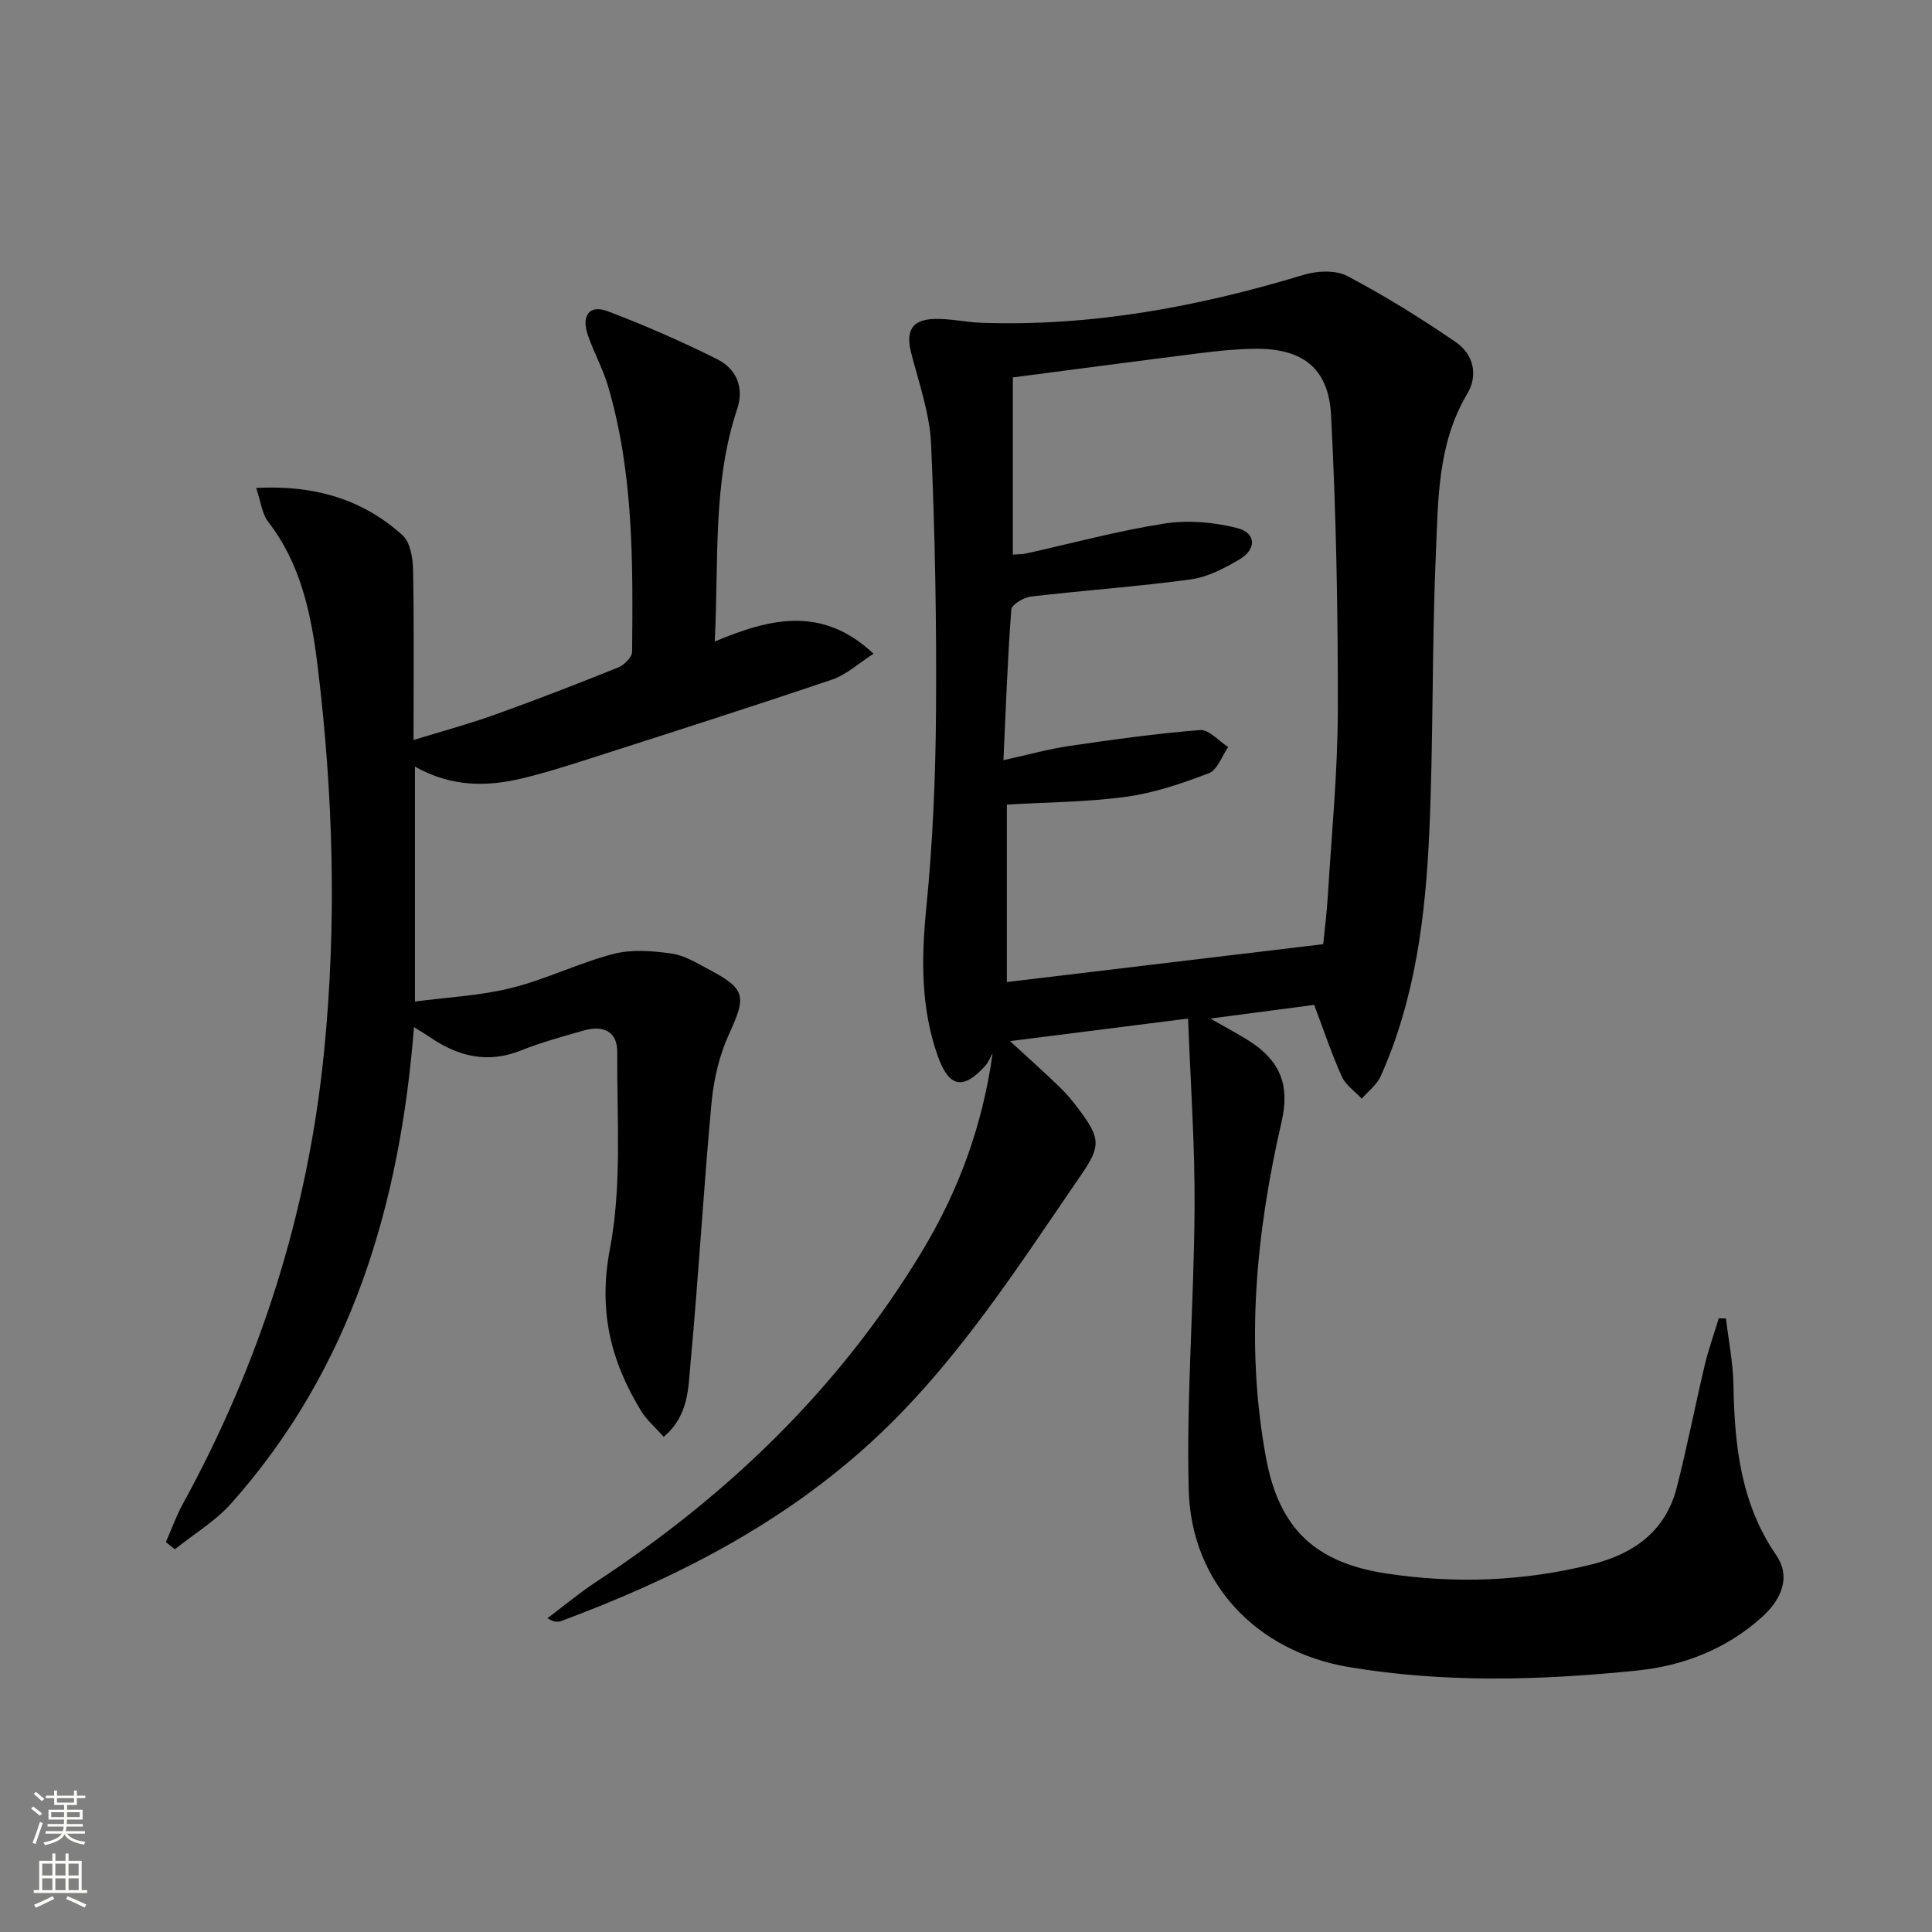
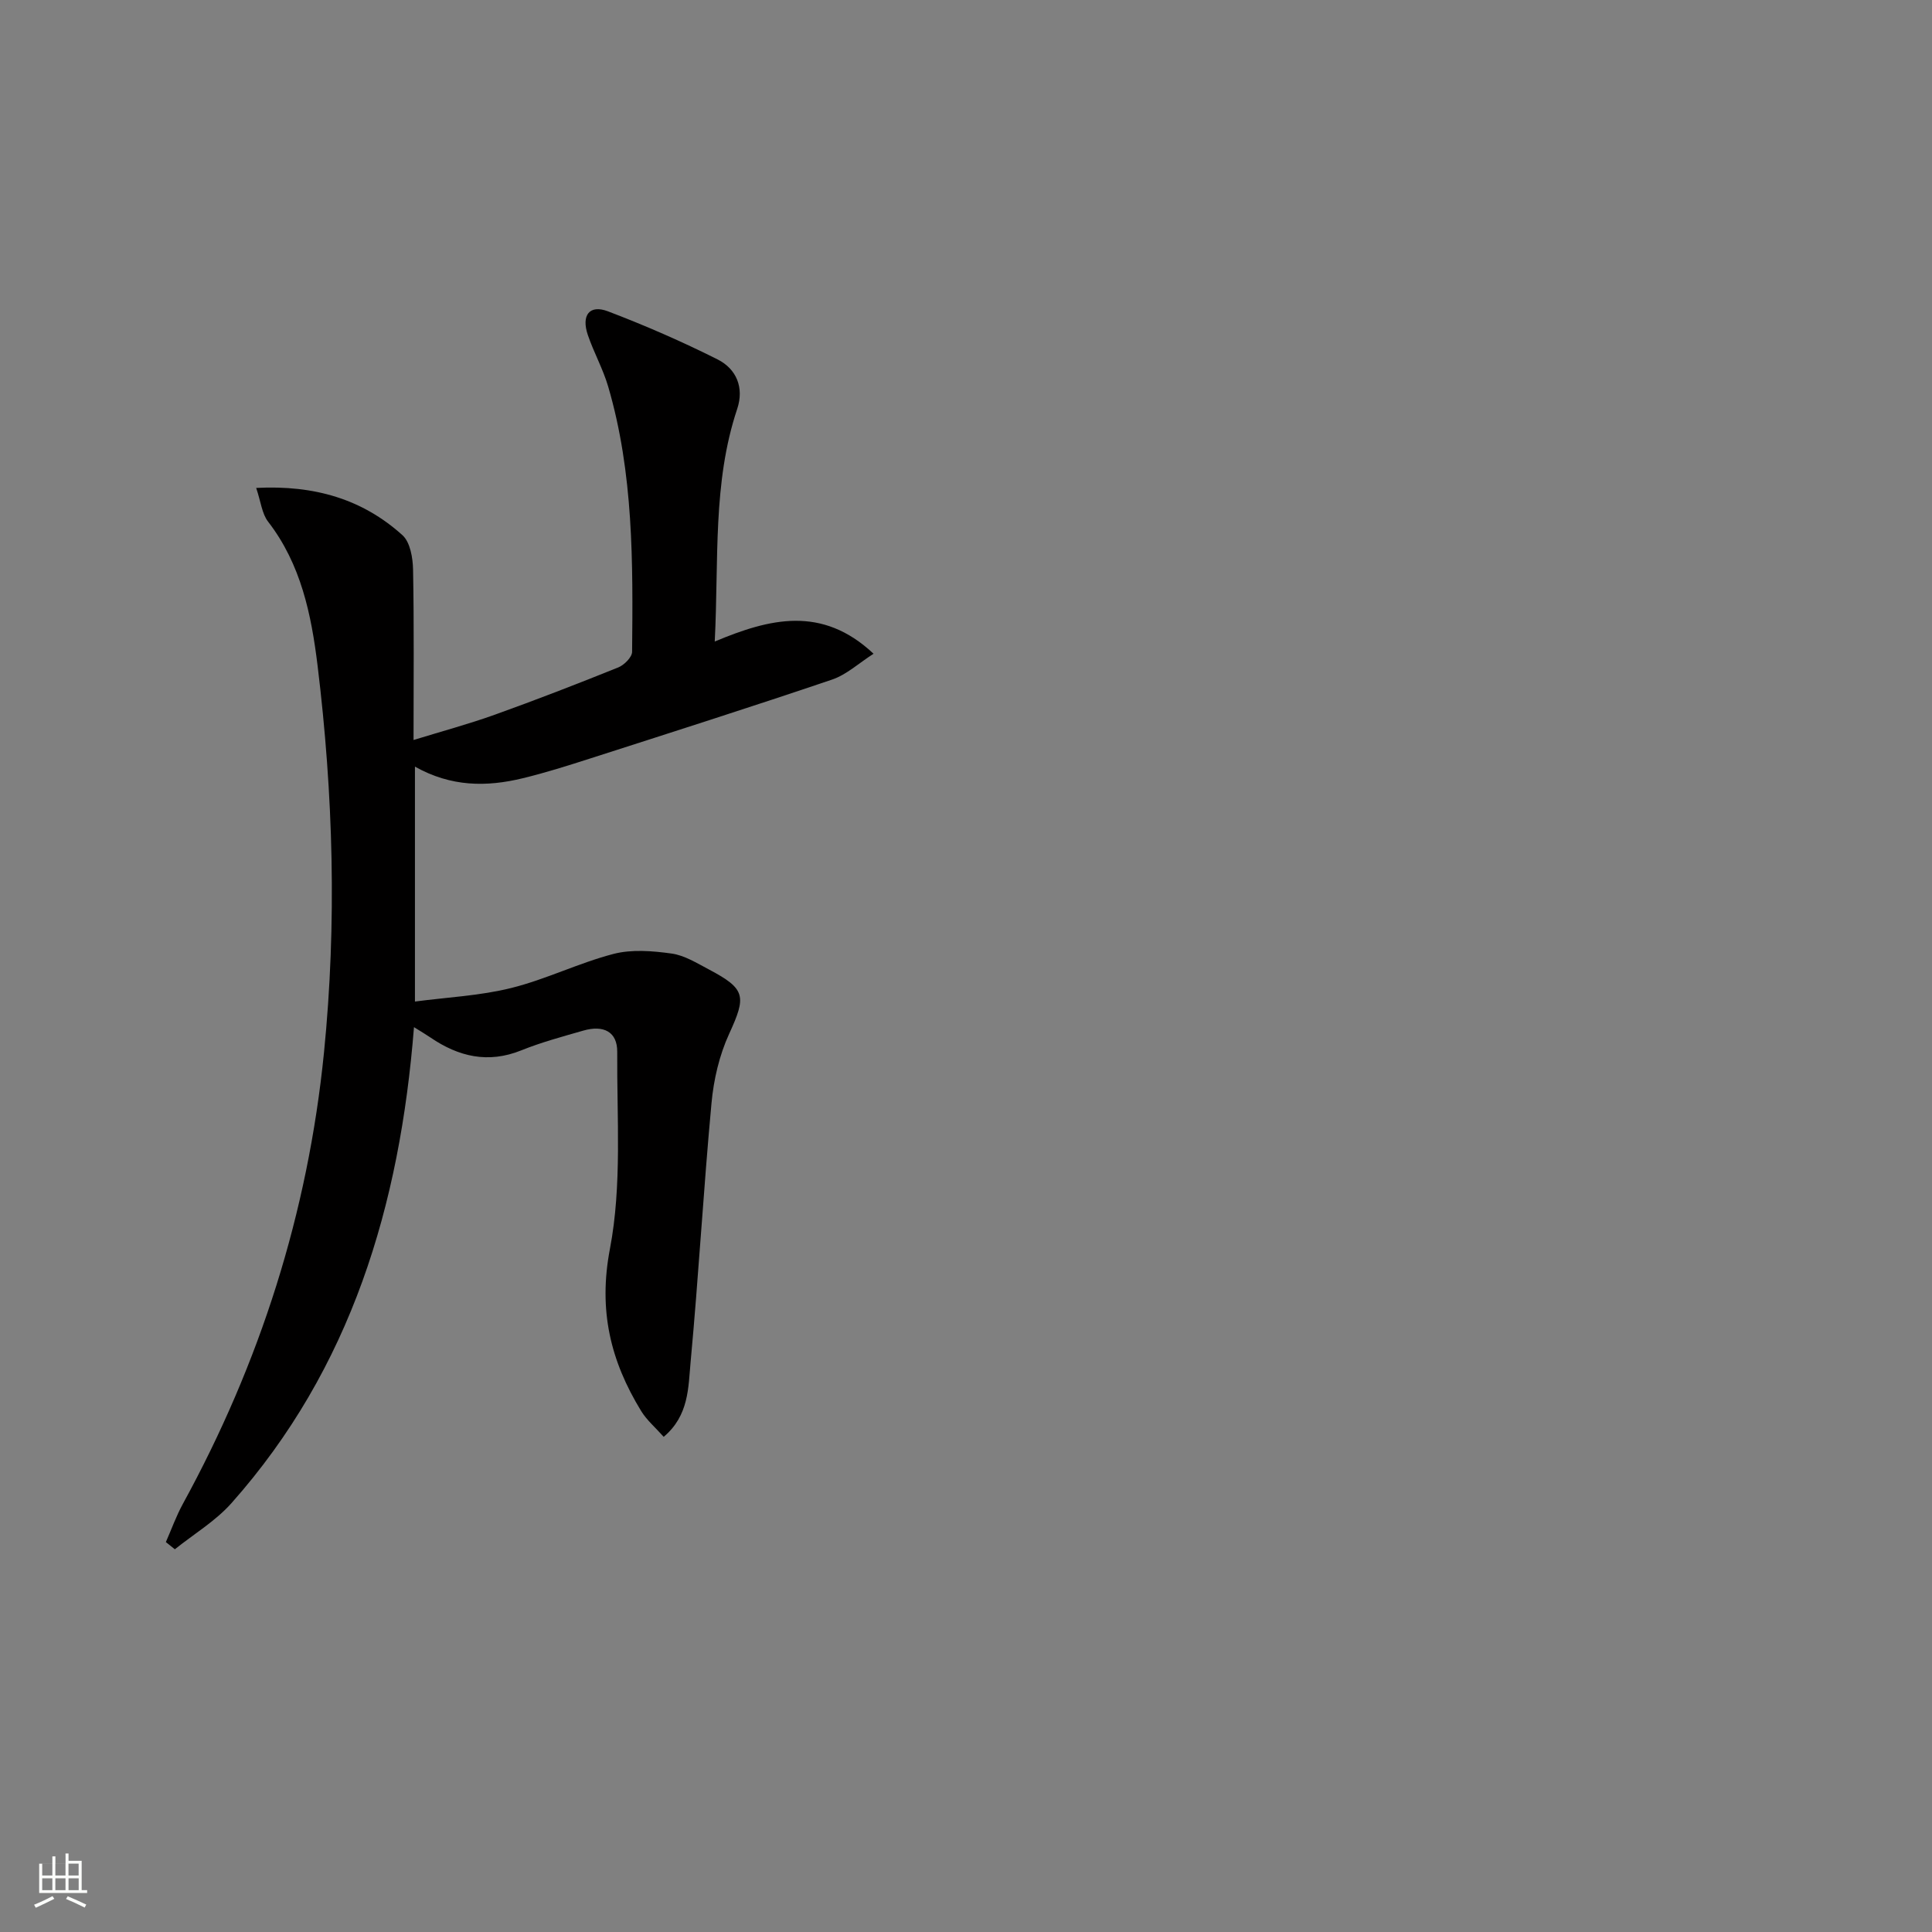
<svg xmlns="http://www.w3.org/2000/svg" enable-background="new 0 0 400 400" viewBox="0 0 400 400">
  <rect x="0" y="0" width="400" height="400" fill="#808080" stroke="none" />
-   <path d="m245.98 210.88c-12.99 1.65-24.14 3.06-36.87 4.67 4.02 3.7 7.29 6.61 10.43 9.66 1.43 1.38 2.69 2.96 3.89 4.56 4.33 5.77 4.54 7.48.52 13.32-13.29 19.33-25.91 39.23-43.36 55.28-18.67 17.18-40.79 28.47-64.35 37.23-.72.27-1.54.29-2.9-.56 3.35-2.52 6.58-5.22 10.07-7.52 27.4-17.98 50.46-40.23 67.47-68.42 7.52-12.45 12.54-25.92 14.63-41.03-.51.88-.88 1.88-1.55 2.62-4.52 5.04-7.5 4.48-9.81-2.06-3.5-9.92-3.42-20.03-2.39-30.46 1.35-13.55 1.94-27.21 2.03-40.83.13-18.48-.2-36.97-1.02-55.43-.28-6.33-2.53-12.61-4.12-18.85-1.14-4.48.07-6.84 4.67-7.02 3.29-.13 6.6.68 9.91.79 22.84.79 44.93-3.34 66.69-9.93 2.79-.85 6.64-1.02 9.07.27 7.74 4.08 15.23 8.73 22.45 13.69 3.59 2.47 4.67 6.77 2.33 10.69-6.2 10.4-6 22.03-6.5 33.38-.83 19.12-.49 38.29-1.35 57.41-.78 17.27-2.88 34.43-10.06 50.47-.8 1.78-2.59 3.11-3.92 4.66-1.41-1.51-3.32-2.8-4.13-4.58-2.1-4.66-3.72-9.53-5.72-14.84-6.68.88-13.51 1.78-21.49 2.83 3.53 2.04 6.1 3.36 8.5 4.95 6.11 4.05 7.91 9.13 6.26 16.31-5.3 23.03-7.58 46.25-3.24 69.71 2.7 14.59 10.13 21.67 24.87 23.92 14.29 2.17 28.52 1.63 42.57-1.88 8.64-2.16 15.26-6.83 17.58-15.86 2.15-8.34 3.77-16.81 5.76-25.2.79-3.34 1.96-6.59 2.95-9.88.5.01.99.01 1.49.02.54 4.59 1.47 9.16 1.55 13.76.23 12.46 1.47 24.48 8.85 35.23 2.96 4.3 1.4 8.92-2.98 12.87-7.32 6.59-16.24 10.05-25.74 11.03-19.9 2.04-39.88 2.62-59.73-.71-19.14-3.2-32.69-17.4-33.18-36.71-.49-19.38 1.1-38.81 1.21-58.22.1-12.89-.83-25.79-1.34-39.34zm-38.23-53.49c5.22-1.15 9.37-2.32 13.61-2.94 9.01-1.32 18.04-2.59 27.11-3.3 1.84-.14 3.87 2.28 5.82 3.52-1.31 1.87-2.24 4.73-4 5.41-5.53 2.12-11.28 4.08-17.12 4.88-8.15 1.12-16.45 1.13-24.71 1.62v36.74c21.88-2.62 43.41-5.19 65.5-7.84.27-2.76.73-6.36.95-9.97.78-12.77 2.04-25.55 2.07-38.33.04-20.42-.34-40.86-1.4-61.24-.52-9.9-6.08-13.9-16.02-13.73-3.64.06-7.29.43-10.91.88-12.95 1.63-25.89 3.35-38.95 5.05v36.68c1.1-.08 1.92-.05 2.7-.22 9.55-2.11 19.03-4.7 28.67-6.2 4.9-.76 10.29-.3 15.11.94 3.94 1.01 4.01 4.4.41 6.5-3.11 1.82-6.57 3.64-10.05 4.12-10.99 1.49-22.08 2.26-33.11 3.55-1.5.18-3.98 1.67-4.05 2.7-.77 10.1-1.12 20.22-1.63 31.18z" fill="#010000" />
  <path d="m34.34 319.27c1.16-2.63 2.13-5.36 3.5-7.87 16-29.22 25.91-60.26 29.24-93.5 2.68-26.8 1.92-53.47-1.33-80.1-1.29-10.55-3.43-20.98-10.24-29.79-1.28-1.65-1.5-4.13-2.47-6.99 12.13-.62 22.04 2.35 30.28 9.78 1.61 1.45 2.16 4.72 2.2 7.17.22 11.45.1 22.91.1 35.24 5.9-1.82 11.43-3.3 16.8-5.23 8.59-3.08 17.1-6.38 25.57-9.79 1.24-.5 2.87-2.12 2.88-3.24.18-18.47.31-36.97-4.96-54.94-1.07-3.64-2.97-7.03-4.2-10.64-1.4-4.1.33-6.36 4.14-4.92 7.73 2.94 15.34 6.26 22.73 9.97 3.89 1.96 5.52 5.84 4.05 10.24-5.12 15.32-3.79 31.18-4.65 48.16 11.37-4.76 22.18-7.52 32.88 2.53-3.04 1.94-5.58 4.33-8.59 5.35-16.67 5.65-33.44 10.99-50.19 16.37-4.58 1.47-9.19 2.93-13.86 4.06-7.45 1.81-14.82 1.81-22.31-2.41v48.64c6.72-.89 13.5-1.2 19.95-2.81 7.19-1.79 13.97-5.18 21.15-7.05 3.78-.98 8.08-.63 12.03-.08 2.68.37 5.25 1.99 7.74 3.3 7.66 4.05 7.75 5.54 4.18 13.33-2.03 4.42-3.2 9.46-3.65 14.32-1.66 17.86-2.67 35.79-4.33 53.65-.49 5.22-.32 11.05-5.57 15.46-1.71-1.93-3.51-3.45-4.67-5.35-6.33-10.35-8.9-20.81-6.46-33.57 2.52-13.22 1.42-27.16 1.51-40.78.03-4.16-2.81-5.62-7.04-4.4-4.31 1.24-8.67 2.41-12.81 4.08-6.89 2.78-12.99 1.32-18.83-2.66-.92-.63-1.88-1.19-3.4-2.14-2.92 36.91-13 70.64-37.78 98.54-3.3 3.72-7.79 6.4-11.73 9.56-.63-.49-1.25-.99-1.86-1.49z" fill="#010000" />
  <g fill="#fbfcfa">
-     <path d="m6.44 374.46.42-.45c.65.47 1.27.95 1.85 1.44l-.45.49c-.65-.56-1.25-1.06-1.82-1.48m.93 7.33-.63-.26c.55-1.36 1.05-2.8 1.52-4.33.19.1.38.19.59.27-.46 1.29-.95 2.73-1.48 4.32m-.38-10.38.44-.42c.43.34 1.01.82 1.74 1.44l-.49.49c-.53-.51-1.09-1.01-1.69-1.51m2.5.35h1.72v-1.04h.59v1.04h3.52v-1.04h.59v1.04h1.75v.53h-1.75v1.42h-2.03v.97h3.22v2.03h-3.24c0 .35-.01.66-.03.93h3.32v.53h-3.37c-.03.27-.08.58-.15.94h3.96v.53h-3.71c.67.92 1.93 1.48 3.79 1.68-.13.24-.23.44-.29.59-2.13-.38-3.48-1.08-4.04-2.12-.43.97-1.77 1.72-4.03 2.23-.09-.19-.2-.37-.33-.55 2.1-.42 3.37-1.03 3.81-1.83h-3.36v-.53h3.58c.08-.29.13-.61.16-.94h-3.33v-.53h3.39c.02-.27.04-.58.04-.93h-3.23v-2.03h3.25v-.97h-2.07v-1.42h-1.73zm1.12 3.44v1h2.65c.01-.3.02-.44.01-.4v-.25-.35zm1.19-2h3.52v-.91h-3.52zm4.71 2h-2.63v.59c0 .15-.01.28-.01.4h2.64z" />
-     <path d="m13.56 383.74h.63v1.52h2.72v6.07h1.13v.6h-11.06v-.6h1.13v-6.07h2.73v-1.52h.63v1.52h2.1v-1.52zm-2.69 8.83.38.56c-1.24.63-2.53 1.25-3.85 1.85-.1-.21-.21-.42-.34-.63 1.36-.55 2.63-1.15 3.81-1.78m-2.13-4.27h2.1v-2.45h-2.1zm0 3.04h2.1v-2.46h-2.1zm2.72-3.04h2.1v-2.45h-2.1zm0 3.04h2.1v-2.46h-2.1zm6.07 3.6c-1.41-.71-2.7-1.3-3.86-1.78l.35-.56c1.45.62 2.75 1.19 3.84 1.72zm-1.25-9.09h-2.1v2.45h2.1zm-2.09 5.49h2.1v-2.46h-2.1z" />
+     <path d="m13.56 383.74h.63v1.52h2.72v6.07h1.13v.6h-11.06h1.13v-6.07h2.73v-1.52h.63v1.52h2.1v-1.52zm-2.69 8.83.38.56c-1.24.63-2.53 1.25-3.85 1.85-.1-.21-.21-.42-.34-.63 1.36-.55 2.63-1.15 3.81-1.78m-2.13-4.27h2.1v-2.45h-2.1zm0 3.04h2.1v-2.46h-2.1zm2.72-3.04h2.1v-2.45h-2.1zm0 3.04h2.1v-2.46h-2.1zm6.07 3.6c-1.41-.71-2.7-1.3-3.86-1.78l.35-.56c1.45.62 2.75 1.19 3.84 1.72zm-1.25-9.09h-2.1v2.45h2.1zm-2.09 5.49h2.1v-2.46h-2.1z" />
  </g>
</svg>